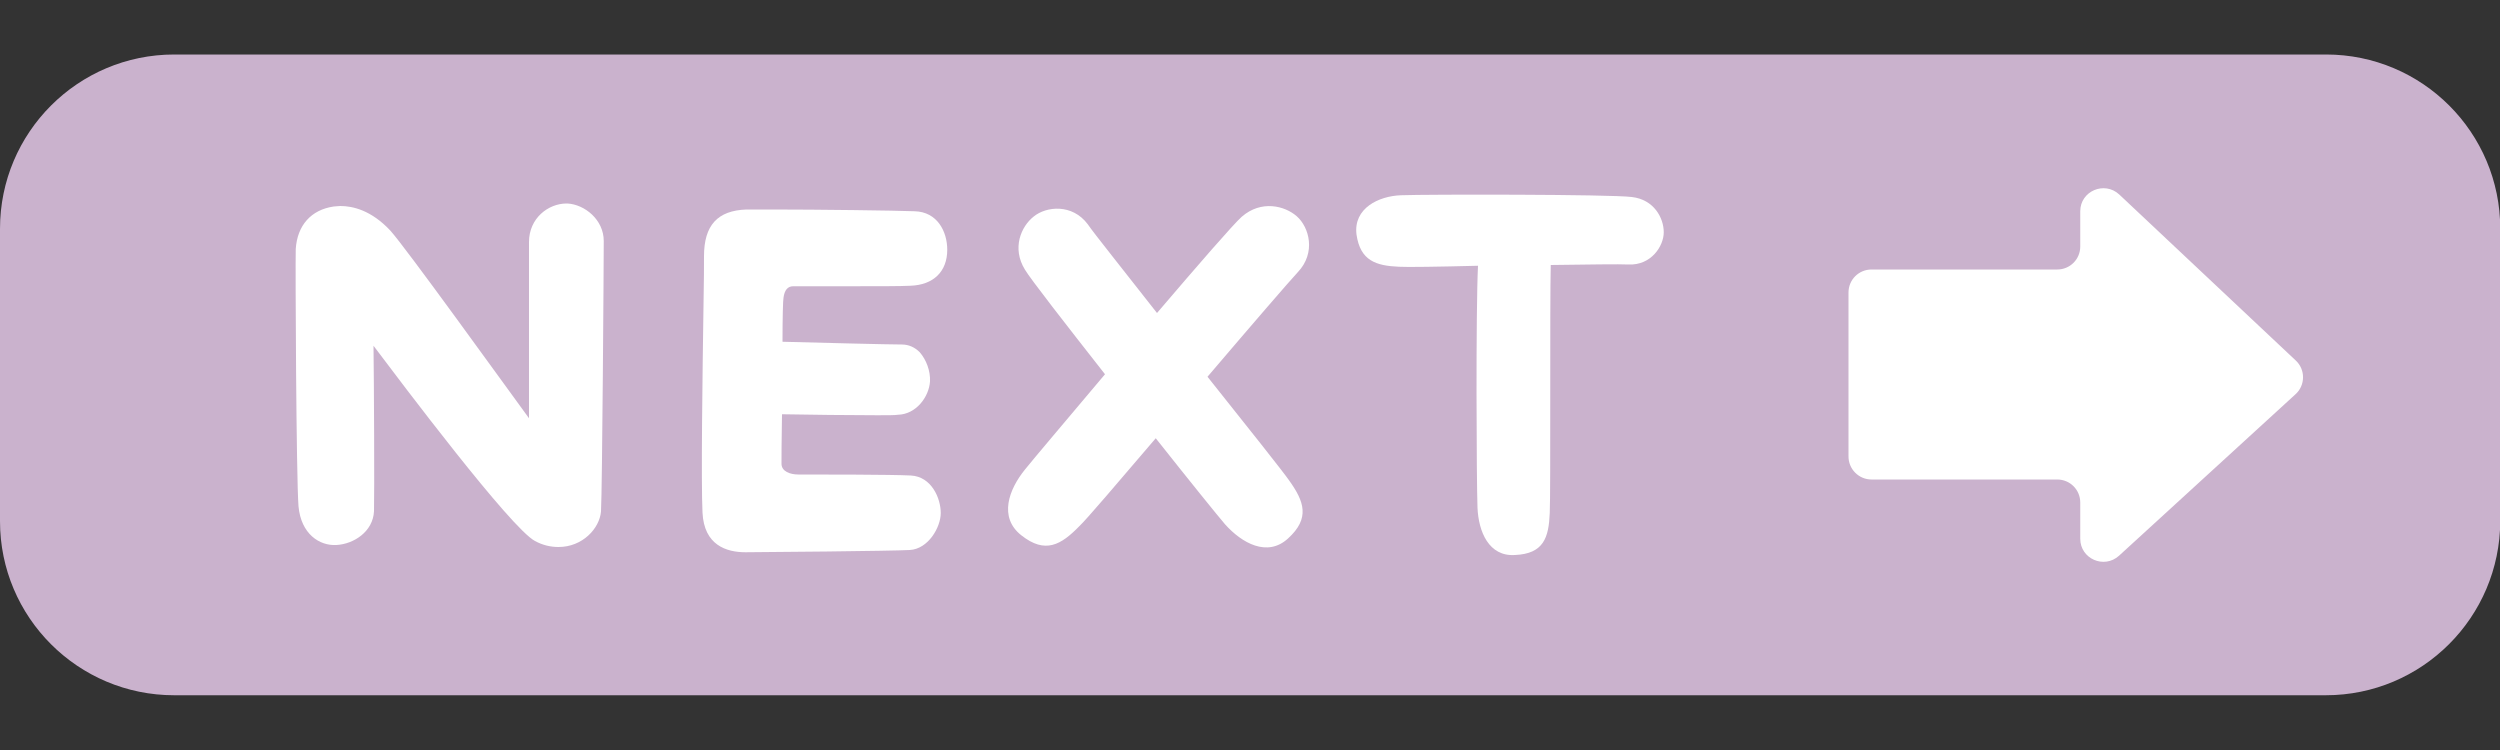
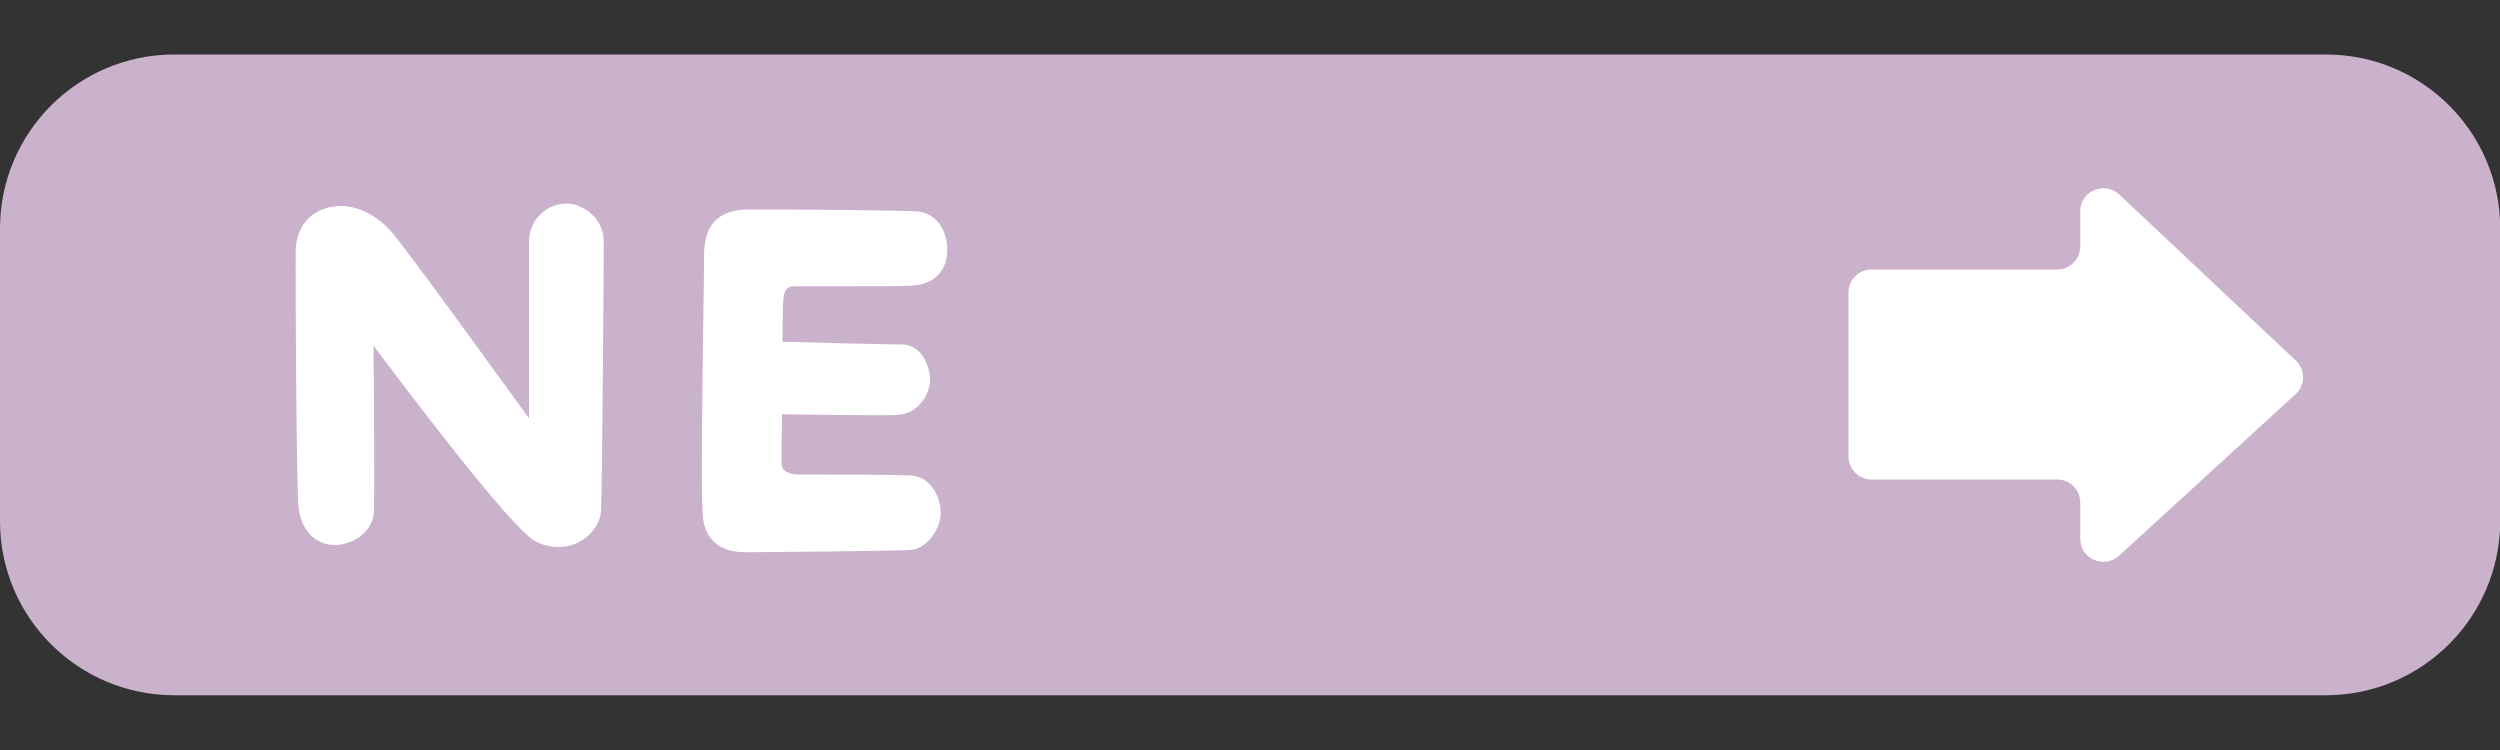
<svg xmlns="http://www.w3.org/2000/svg" enable-background="new 0 0 1000 300" fill="#000000" id="Layer_2" version="1.1" viewBox="0 0 1000 300" x="0px" xml:space="preserve" y="0px">
  <rect x="0" y="0" width="1000" height="300" fill="#333333" stroke="none" />
  <g>
    <g id="change1_1">
      <path d="m930.3 278.1h-860.6c-38.5 0-69.7-31.2-69.7-69.6v-117c0-38.5 31.2-69.7 69.7-69.7h860.7c38.5 0 69.7 31.2 69.7 69.7v116.9c-0.1 38.5-31.3 69.7-69.8 69.7z" fill="#cab2cd" />
    </g>
    <g fill="#ffffff" id="change2_1">
      <path d="m241.5 96.4c0 7.4-0.6 99.7-1.1 108.2-0.6 6.8-7.4 14.2-17 14.2-3.1 0-6.3-0.7-9.4-2.4-9.6-5-53.6-63.5-64.6-78.1 0.2 13.9 0.4 59.4 0.2 66.2-0.4 8.1-8 13.1-15 13.5-6.8 0.4-14.2-4.4-15.2-15.5-0.9-11.1-1.3-96.8-1.1-102.9 0.6-9.4 6.1-15.7 15.2-17 0.7 0 1.7-0.2 2.6-0.2 5 0 12.4 1.7 20 9.8 6.1 6.7 45.1 60.9 55.5 75.1v-70.5c0-9.6 7.8-15.4 15-15.4h0.4c6.9 0.4 14.5 6.5 14.5 15z" fill="inherit" />
      <path d="m376.3 205.2c0 5.7-5 14.4-12.4 14.8-6.8 0.4-59.6 0.9-65.7 0.9-7.6 0-16.6-2.8-17.2-15.9-0.6-12 0-56.2 0.4-82.7 0.2-9.6 0.2-17.2 0.2-19.8 0-12.4 5.4-18.3 17-18.7h10.2c18.3 0 49.8 0.4 57 0.7 9.1 0.2 13.1 8.1 13.1 15.4 0 8.7-5.5 14.1-14.8 14.4-4.1 0.2-12.2 0.2-23.9 0.2h-19.6-3.3c-2.2 0-3.5 1.5-3.9 4.6-0.2 0.7-0.4 8.1-0.4 17.6 15.2 0.4 42.5 1.1 47.7 1.1 2.8 0 5.2 1.1 7.2 3.1 2.6 3 4.3 7.4 4.1 11.7-0.4 6.1-5.5 13.1-12.8 13.3-1.3 0.2-4.1 0.2-8.3 0.2-10.5 0-27.7-0.2-38.1-0.4-0.2 10-0.2 18.1-0.2 19.8 0 3.1 3.5 4.3 6.7 4.3 8.5 0 37.2 0 45 0.4 8.3 0.4 12 9.1 12 15z" fill="inherit" />
-       <path d="m515.6 192.1c6.1 8.5 8.5 15.2-0.4 23.3-8.3 7.6-18.5 1.8-25.2-5.7-3-3.5-14.4-17.6-27.7-34.4-15.2 17.8-27.9 32.7-30.5 35.1-7.4 7.6-13.7 11.3-23.3 3.7-9.1-7.2-5-18.3 1.5-26.3 3.1-3.9 16.6-19.8 32-38.1-15.7-20-29.8-38.1-32-41.8-5.4-8.7-1.5-17.4 3.5-21.3 5-4.1 15.4-5.2 21.6 3.1 2.2 3.3 14.1 18.1 27.7 35.5 16.3-19.1 30.7-35.7 33.9-38.5 7.8-6.8 17.2-4.4 22-0.2 5 4.4 7.8 14.6 0.4 22.4-3.1 3.3-18.9 21.6-36.1 41.8 16.2 20.3 30.4 38.2 32.6 41.4z" fill="inherit" />
-       <path d="m665.5 92.9c0 5.5-5 13.3-14.1 12.9-3.5-0.2-16.1 0-31.1 0.2-0.4 14.6 0 91.2-0.4 99.2-0.4 9.8-2.4 16.3-13.9 16.8-10.5 0.7-14.6-9.4-15-18.9-0.4-10.4-0.7-78.8 0.2-96.8-15.5 0.4-28.7 0.6-31.6 0.4-9.2-0.4-15.5-2.4-17-12.9-1.3-10.5 8.9-15.4 17.8-15.7 10.4-0.4 83.6-0.4 92.3 0.7 8.9 1 12.8 8.4 12.8 14.1z" fill="inherit" />
    </g>
    <g id="change2_2">
      <path d="m748.6 191.8h74.3c5.1 0 9.2 4.1 9.2 9.2v14.5c0 8 9.5 12.2 15.5 6.8l70.6-64.6c4-3.6 4-9.9 0.1-13.5l-70.6-66.4c-5.9-5.5-15.6-1.4-15.6 6.7v14.1c0 5.1-4.1 9.2-9.2 9.2h-74.3c-5.1 0-9.2 4.1-9.2 9.2v65.4c-0.1 5.2 4.1 9.4 9.2 9.4z" fill="#ffffff" />
    </g>
  </g>
</svg>